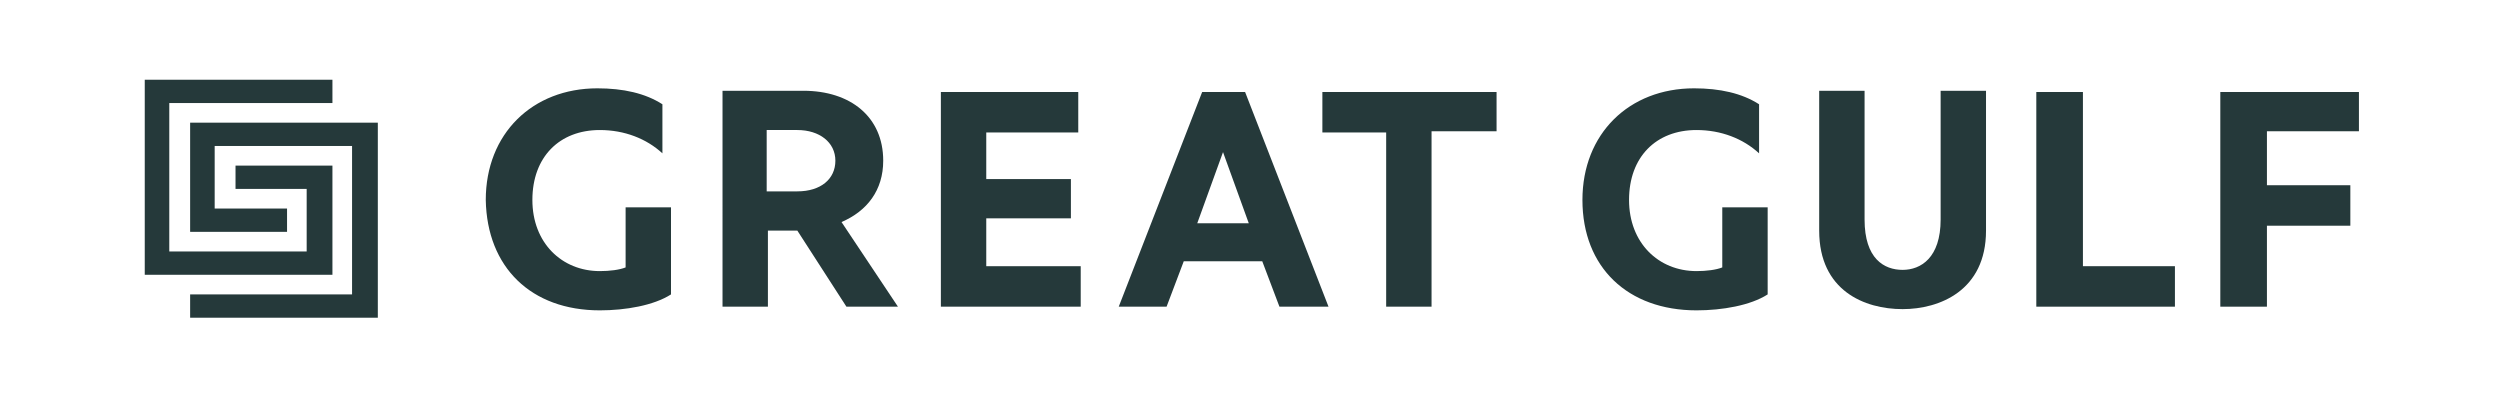
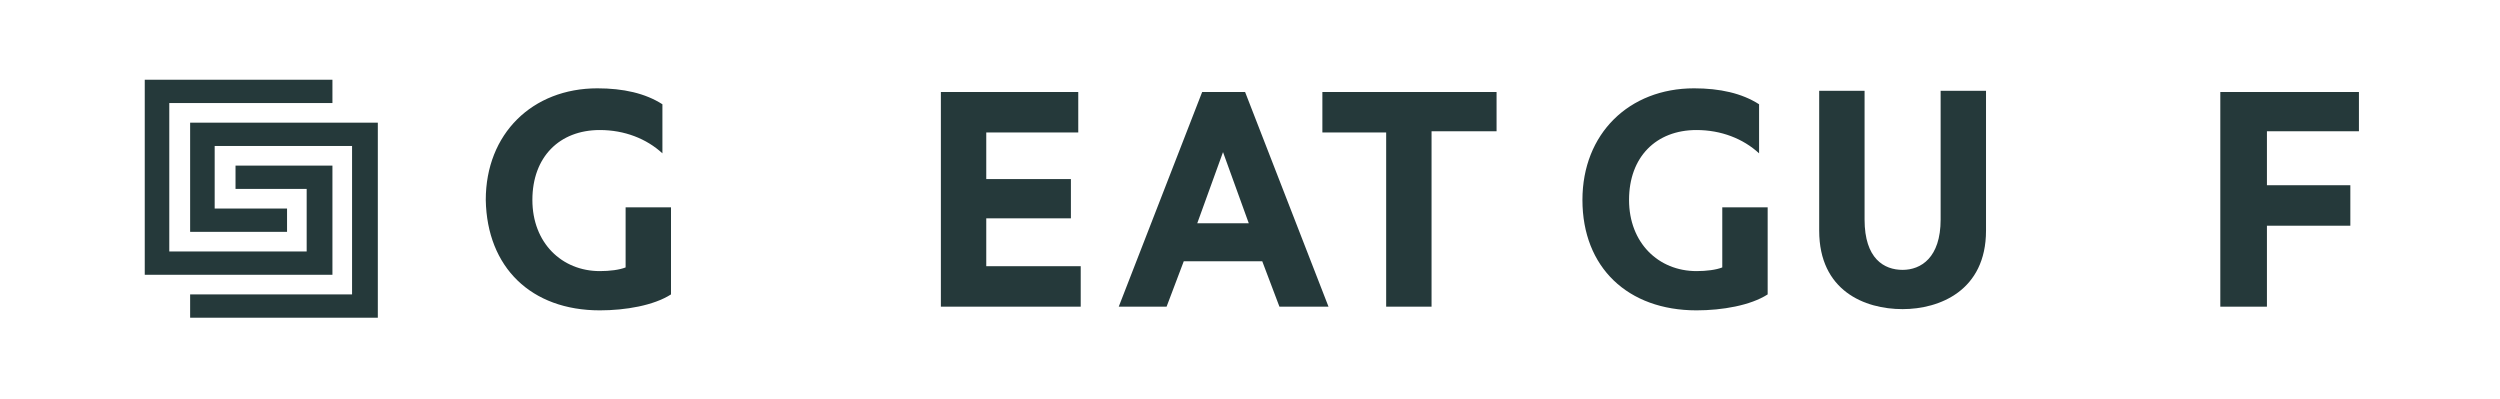
<svg xmlns="http://www.w3.org/2000/svg" version="1.1" id="Layer_1" x="0px" y="0px" viewBox="0 0 203.8 32.5" style="enable-background:new 0 0 203.8 32.5;" xml:space="preserve">
  <style type="text/css">
	.st0{fill:#25393A;}
</style>
  <path class="st0" d="M138.3,25.3c2.1,0,4.4-0.4,5.8-1.3v-7.1h-3.7v4.9c-0.5,0.2-1.3,0.3-2.1,0.3c-3.1,0-5.5-2.3-5.5-5.8  c0-3.5,2.2-5.7,5.5-5.7c2,0,3.8,0.7,5.1,1.9V8.5c-1.4-0.9-3.2-1.3-5.3-1.3c-5.3,0-9.1,3.7-9.1,9.1C129,21.8,132.7,25.3,138.3,25.3" />
-   <polygon class="st0" points="166,25 177.3,25 177.3,21.7 169.8,21.7 169.8,7.5 166,7.5 " />
  <polygon class="st0" points="192.3,10.7 192.3,7.5 181,7.5 181,25 184.8,25 184.8,18.4 191.6,18.4 191.6,15.1 184.8,15.1   184.8,10.7 " />
  <path class="st0" d="M161.9,18.8V7.4h-3.7v10.5c0,3.1-1.6,4.1-3.1,4.1h0c-1.5,0-3.1-0.9-3.1-4.1V7.4h-3.7v11.4  c0,4.9,3.7,6.4,6.8,6.4h0C158.1,25.2,161.9,23.7,161.9,18.8" />
  <path class="st0" d="M76.7,25h11.4v-3.3h-7.7v-3.9h6.9v-3.2h-6.9v-3.8h7.5V7.5H76.7V25z M101.8,18.2h-4.2l2.1-5.8L101.8,18.2  L101.8,18.2z M108.3,25l-6.8-17.5H98L91.2,25h3.9l1.4-3.7h6.4l1.4,3.7H108.3z M116.8,10.7h5.2V7.5h-14.2v3.3h5.2V25h3.7V10.7z" />
  <path class="st0" d="M48.9,25.3c2.1,0,4.4-0.4,5.8-1.3v-7.1H51v4.9c-0.5,0.2-1.3,0.3-2.1,0.3c-3.1,0-5.5-2.3-5.5-5.8  c0-3.5,2.2-5.7,5.5-5.7c2,0,3.8,0.7,5.1,1.9V8.5c-1.4-0.9-3.2-1.3-5.3-1.3c-5.3,0-9.1,3.7-9.1,9.1C39.7,21.8,43.3,25.3,48.9,25.3" />
-   <path class="st0" d="M73.2,25l-4.6-6.9c2.1-0.9,3.4-2.6,3.4-5c0-3.6-2.7-5.7-6.5-5.7h-6.6V25h3.7v-6.2H65l4,6.2H73.2z M62.6,10.6H65  c1.8,0,3.1,1,3.1,2.5c0,1.5-1.2,2.5-3.1,2.5h-2.5V10.6z" />
  <polygon class="st0" points="27.1,22.4 27.1,13.5 19.2,13.5 19.2,15.4 25,15.4 25,20.5 13.8,20.5 13.8,8.4 27.1,8.4 27.1,6.5   11.8,6.5 11.8,22.4 " />
  <polygon class="st0" points="15.5,10 15.5,18.9 23.4,18.9 23.4,17 17.5,17 17.5,11.9 28.7,11.9 28.7,24 15.5,24 15.5,25.9   30.8,25.9 30.8,10 " />
</svg>